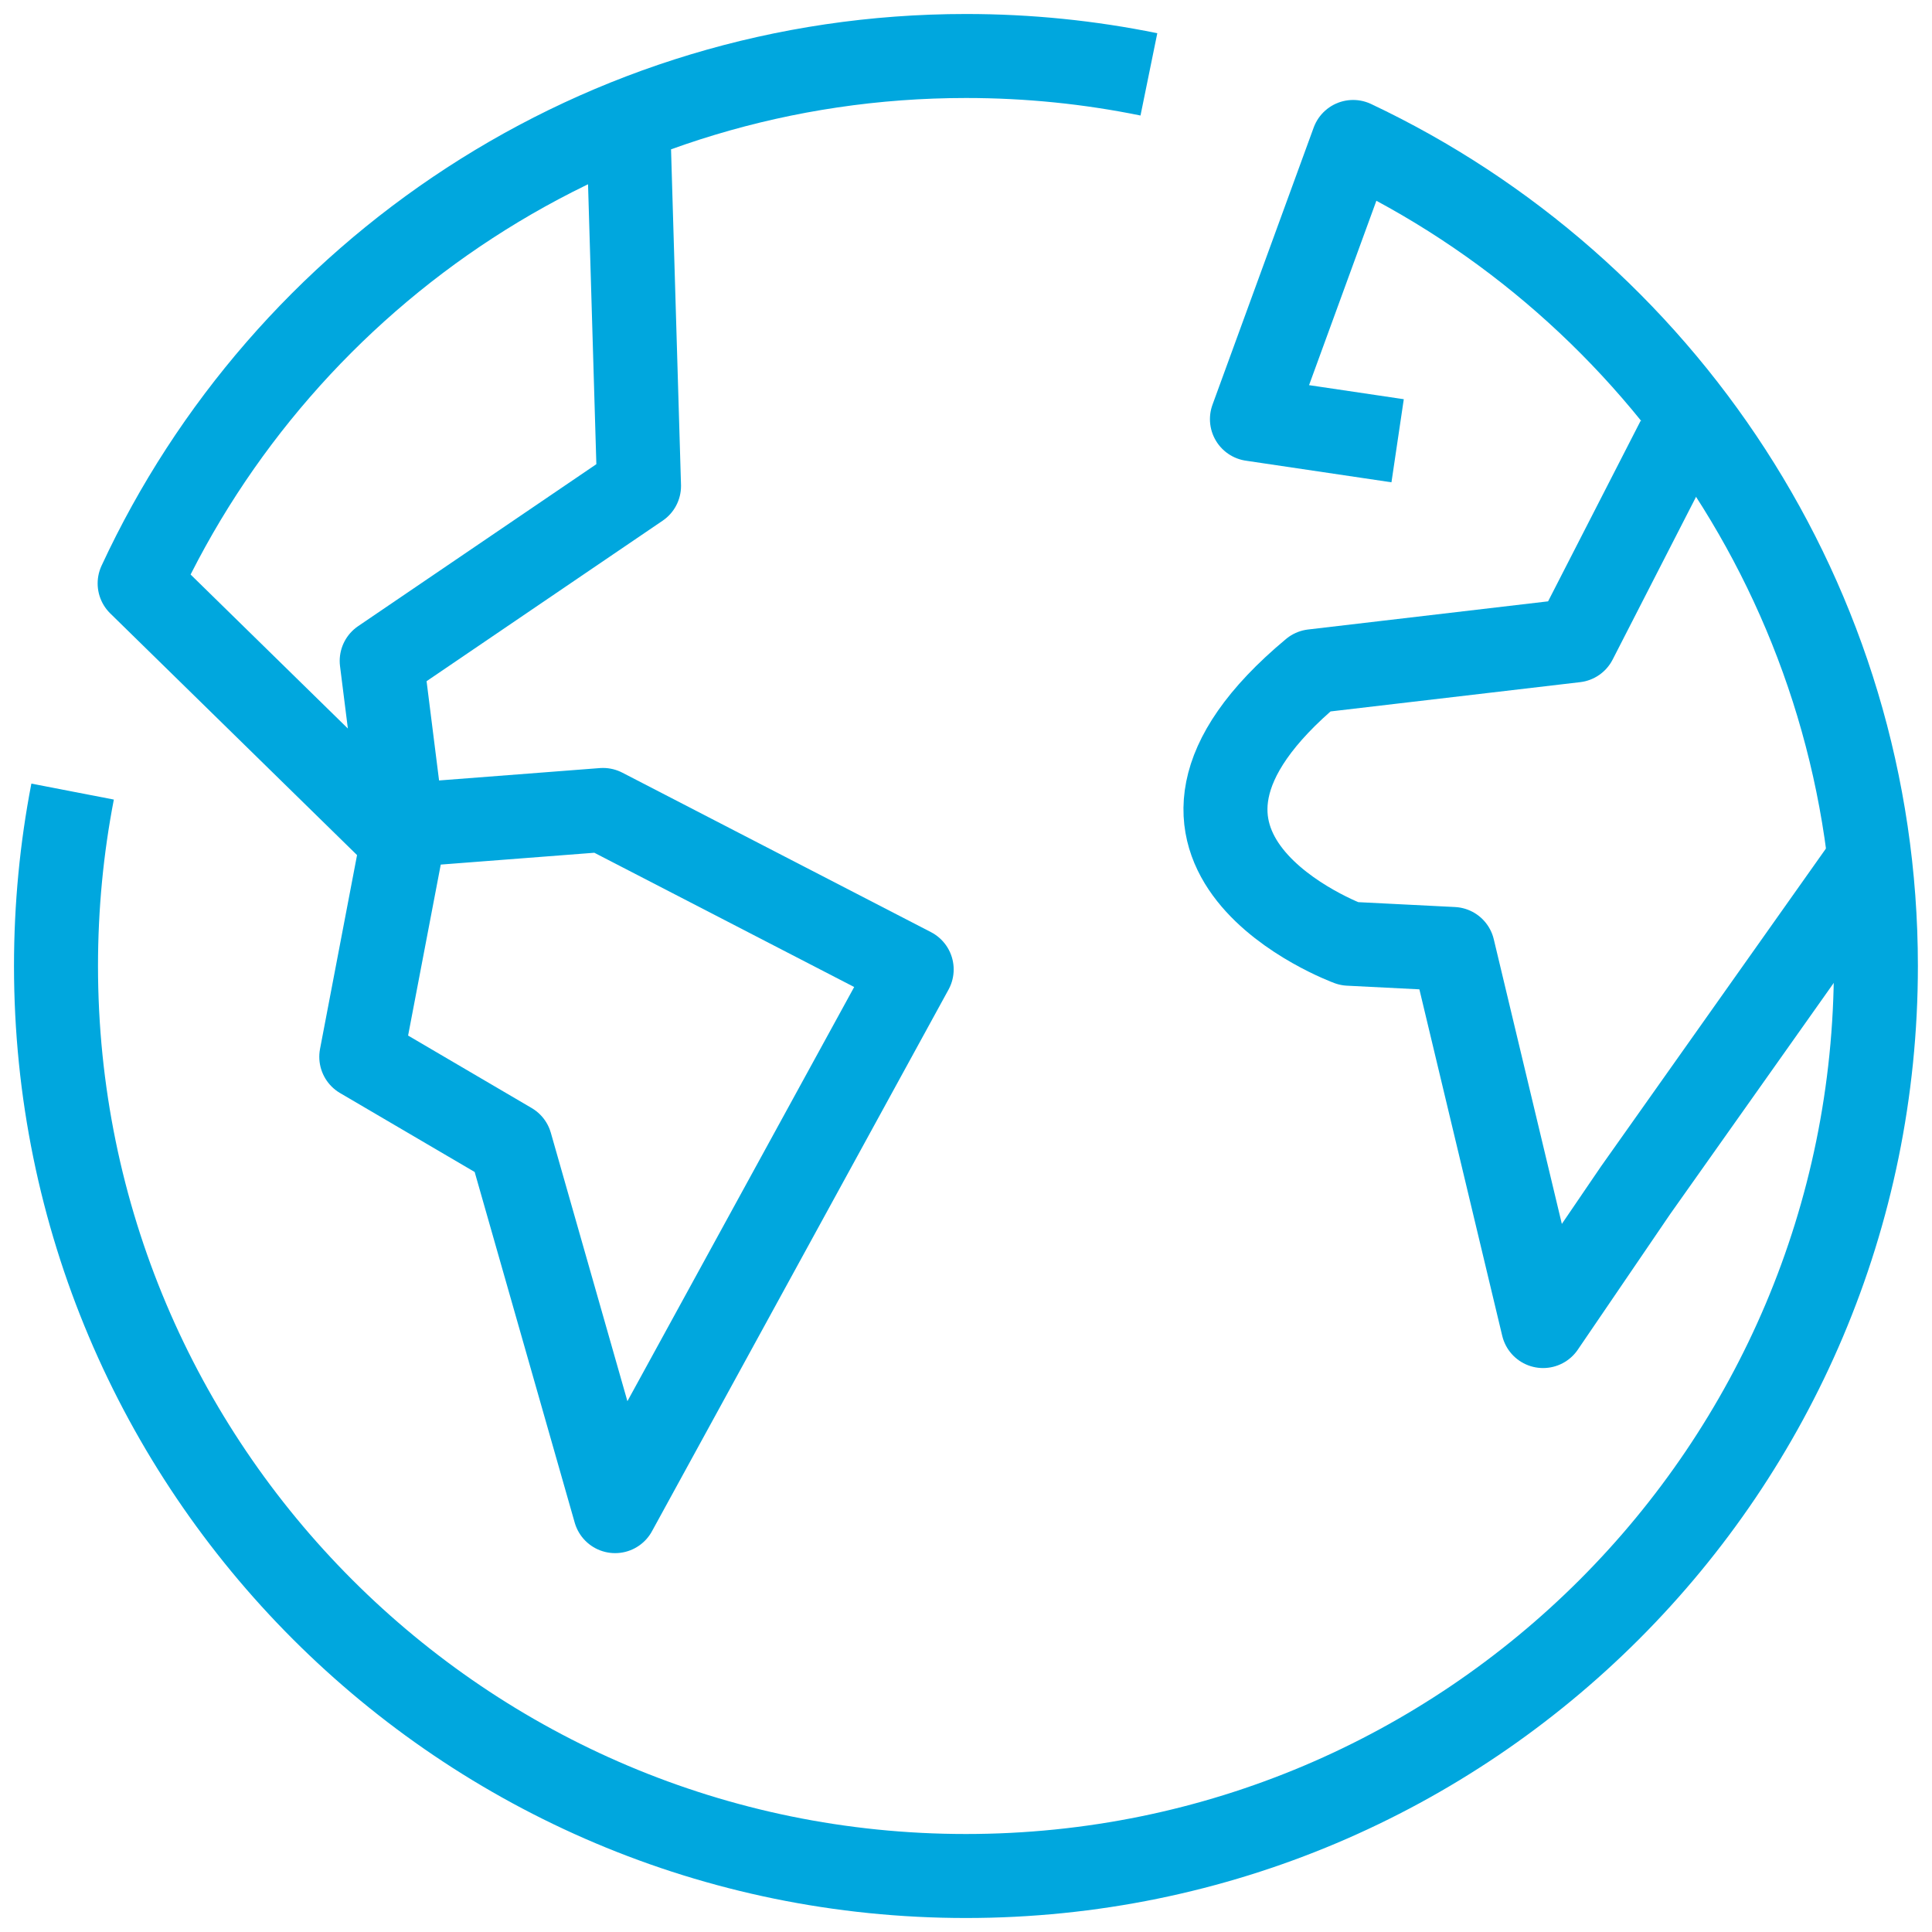
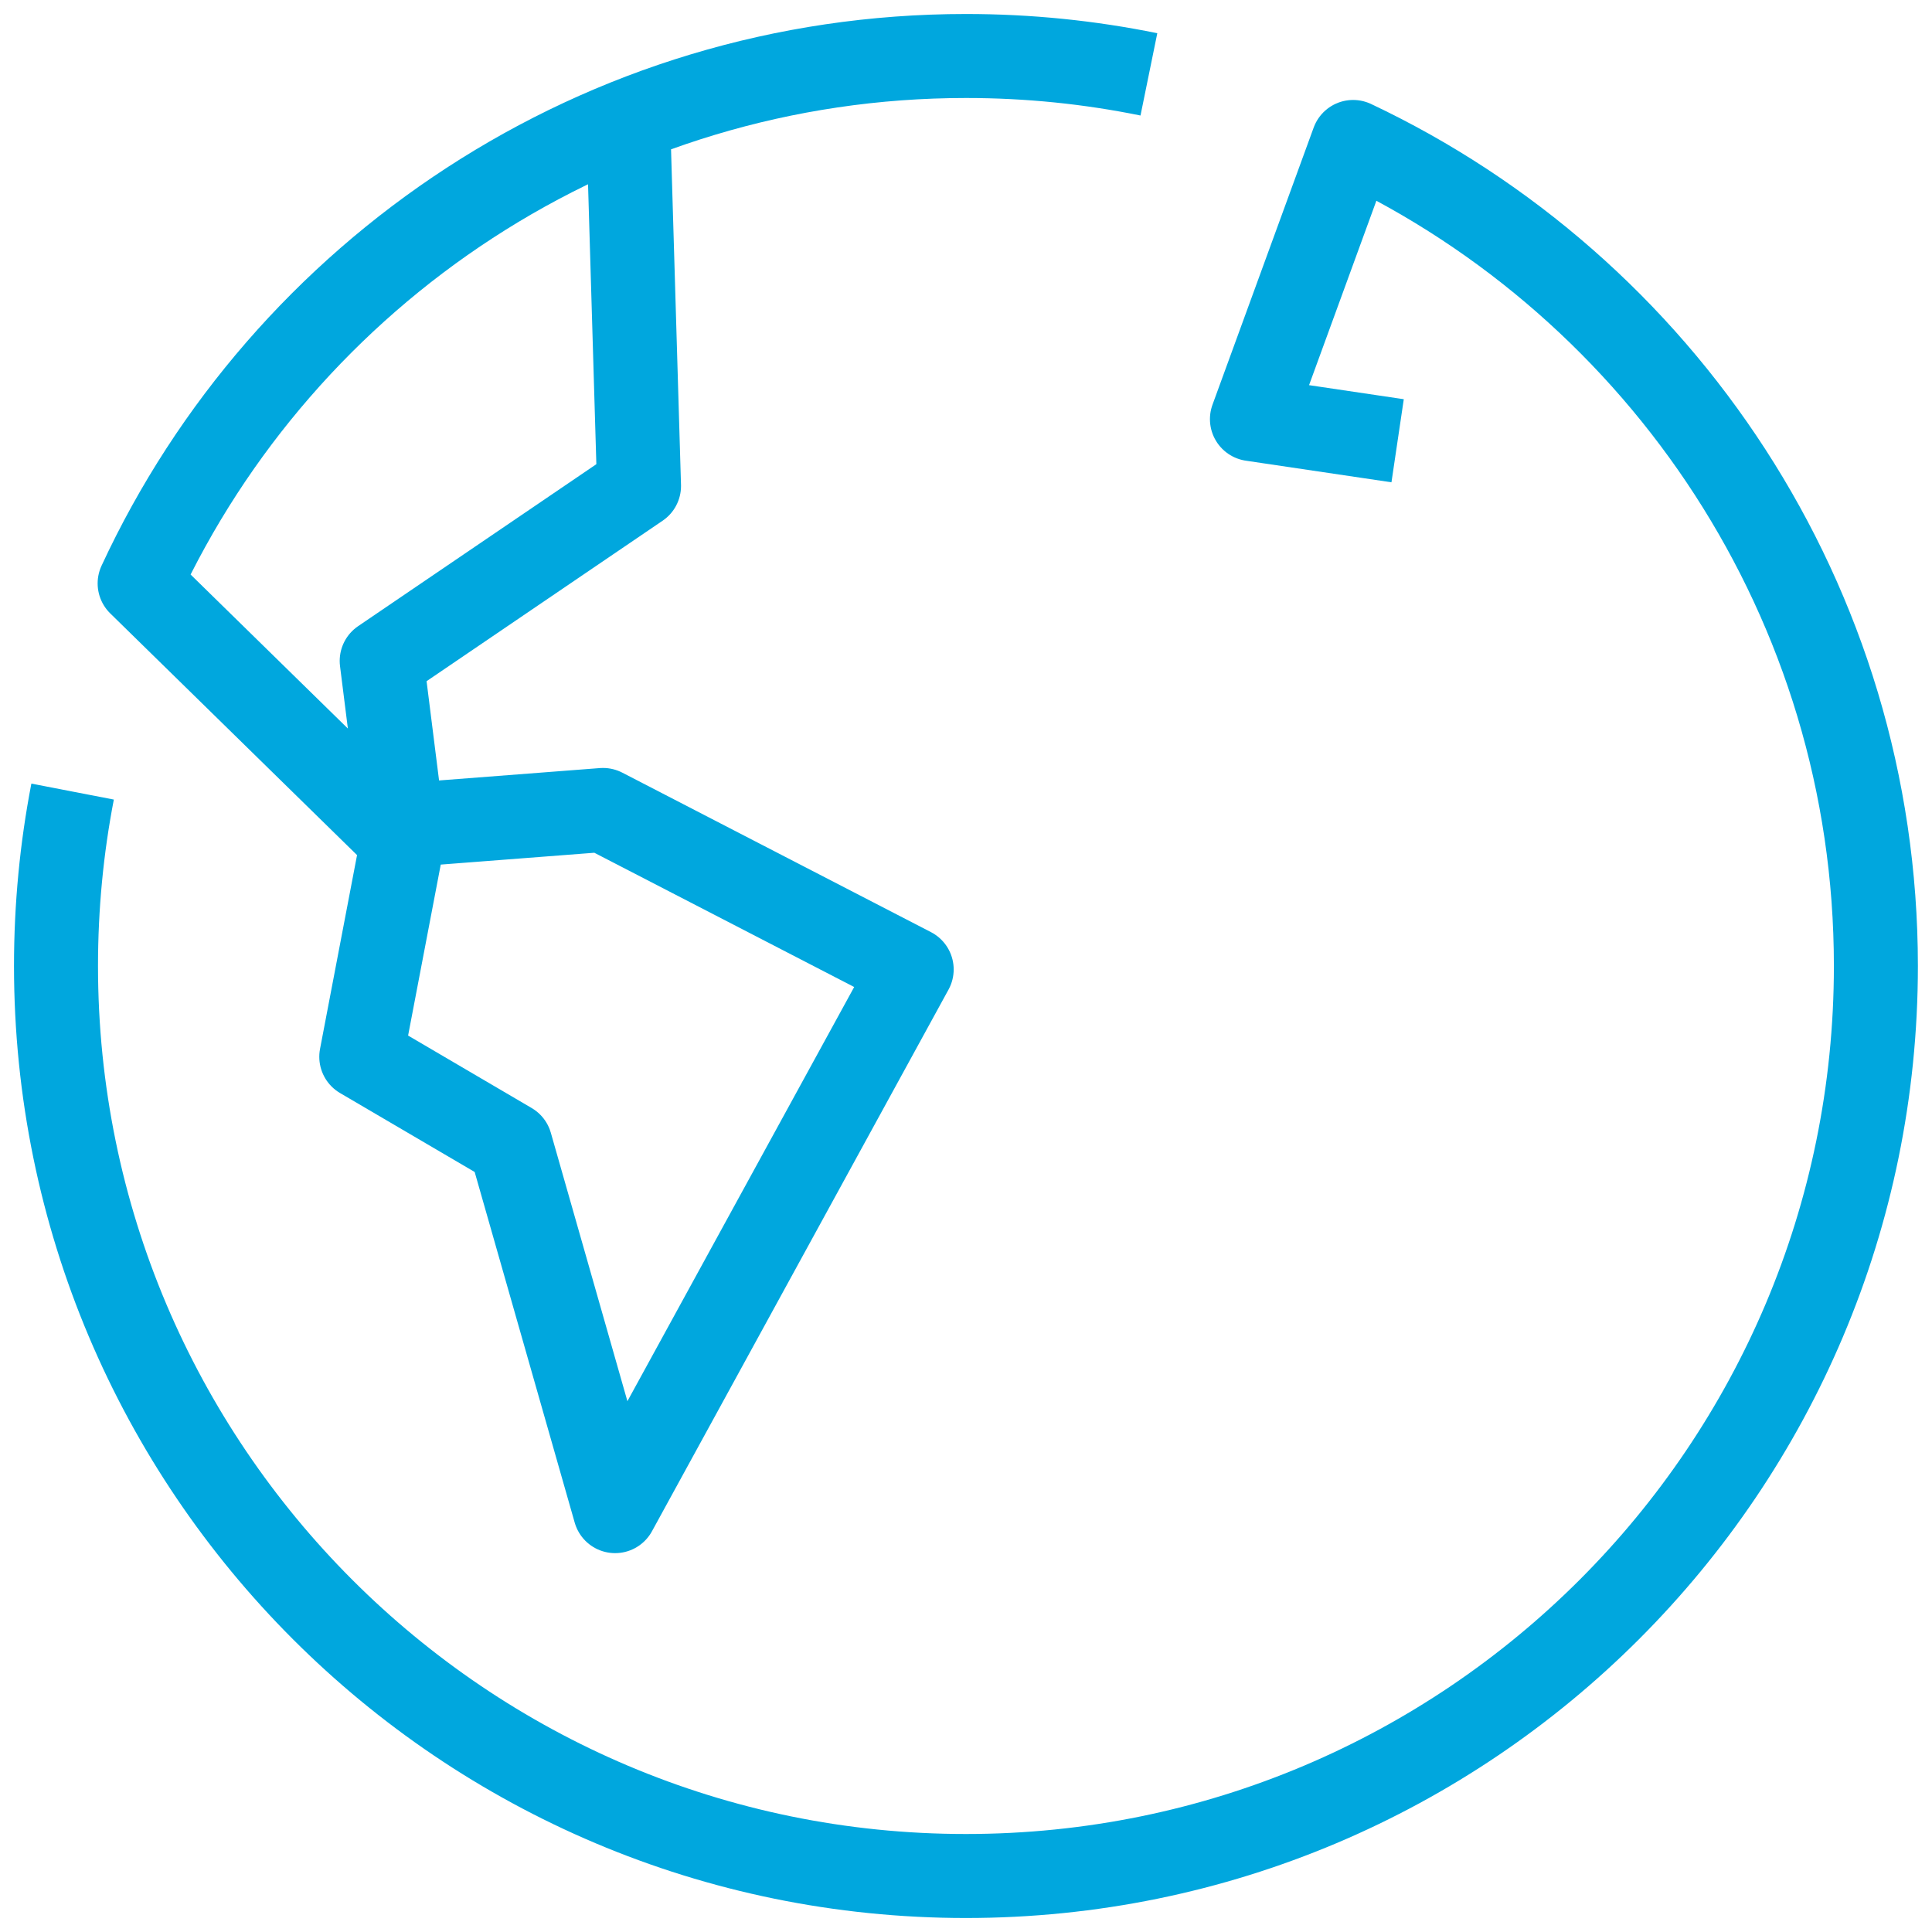
<svg xmlns="http://www.w3.org/2000/svg" fill="none" height="69" viewBox="0 0 69 69" width="69">
  <g stroke="#00a7de" stroke-linejoin="round" stroke-width="3">
-     <path d="m59.931 15.708-3.672 7.165-9.368 1.099c-7.717 6.431 1.29 9.733 1.29 9.733l3.709.187 3.22 13.467 3.307-4.854 8.455-11.949" />
    <path d="m2.593 28.271c-.39 2.016-.593 4.099-.593 6.227 0 17.948 14.55 32.502 32.498 32.502s32.498-14.55 32.498-32.502c0-12.986-7.655-24.225-18.67-29.428l-3.614 9.899 5.203.772" />
    <path d="m41.032 2.656c-2.112-.431-4.294-.656-6.53-.656-13.073 0-24.358 7.713-29.515 18.836l9.389 9.194-1.473 7.713 5.327 3.124 3.738 13.102 10.592-19.346-11.024-5.696-7.165.552-.739-5.875 9.19-6.248-.369-12.426" />
  </g>
</svg>